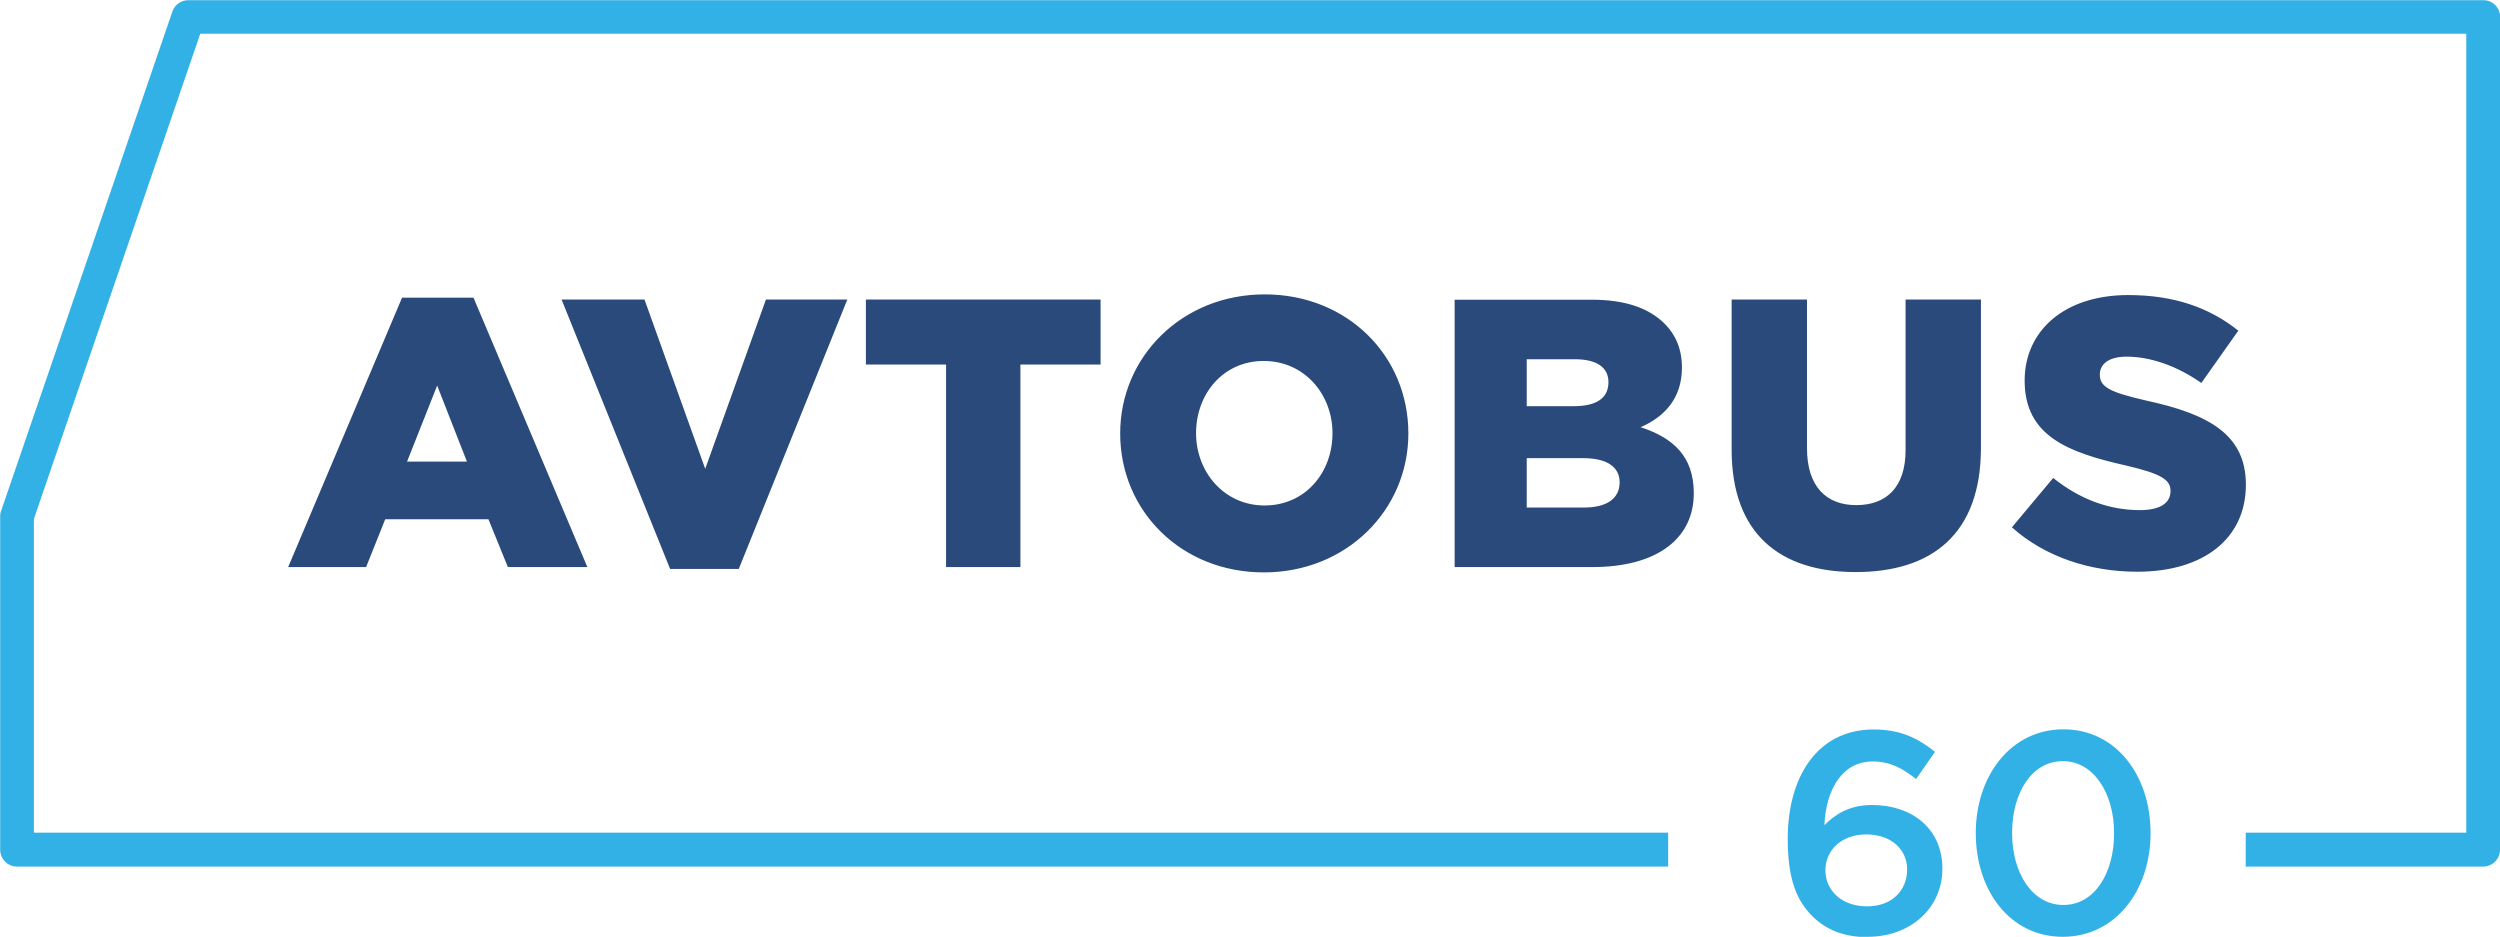
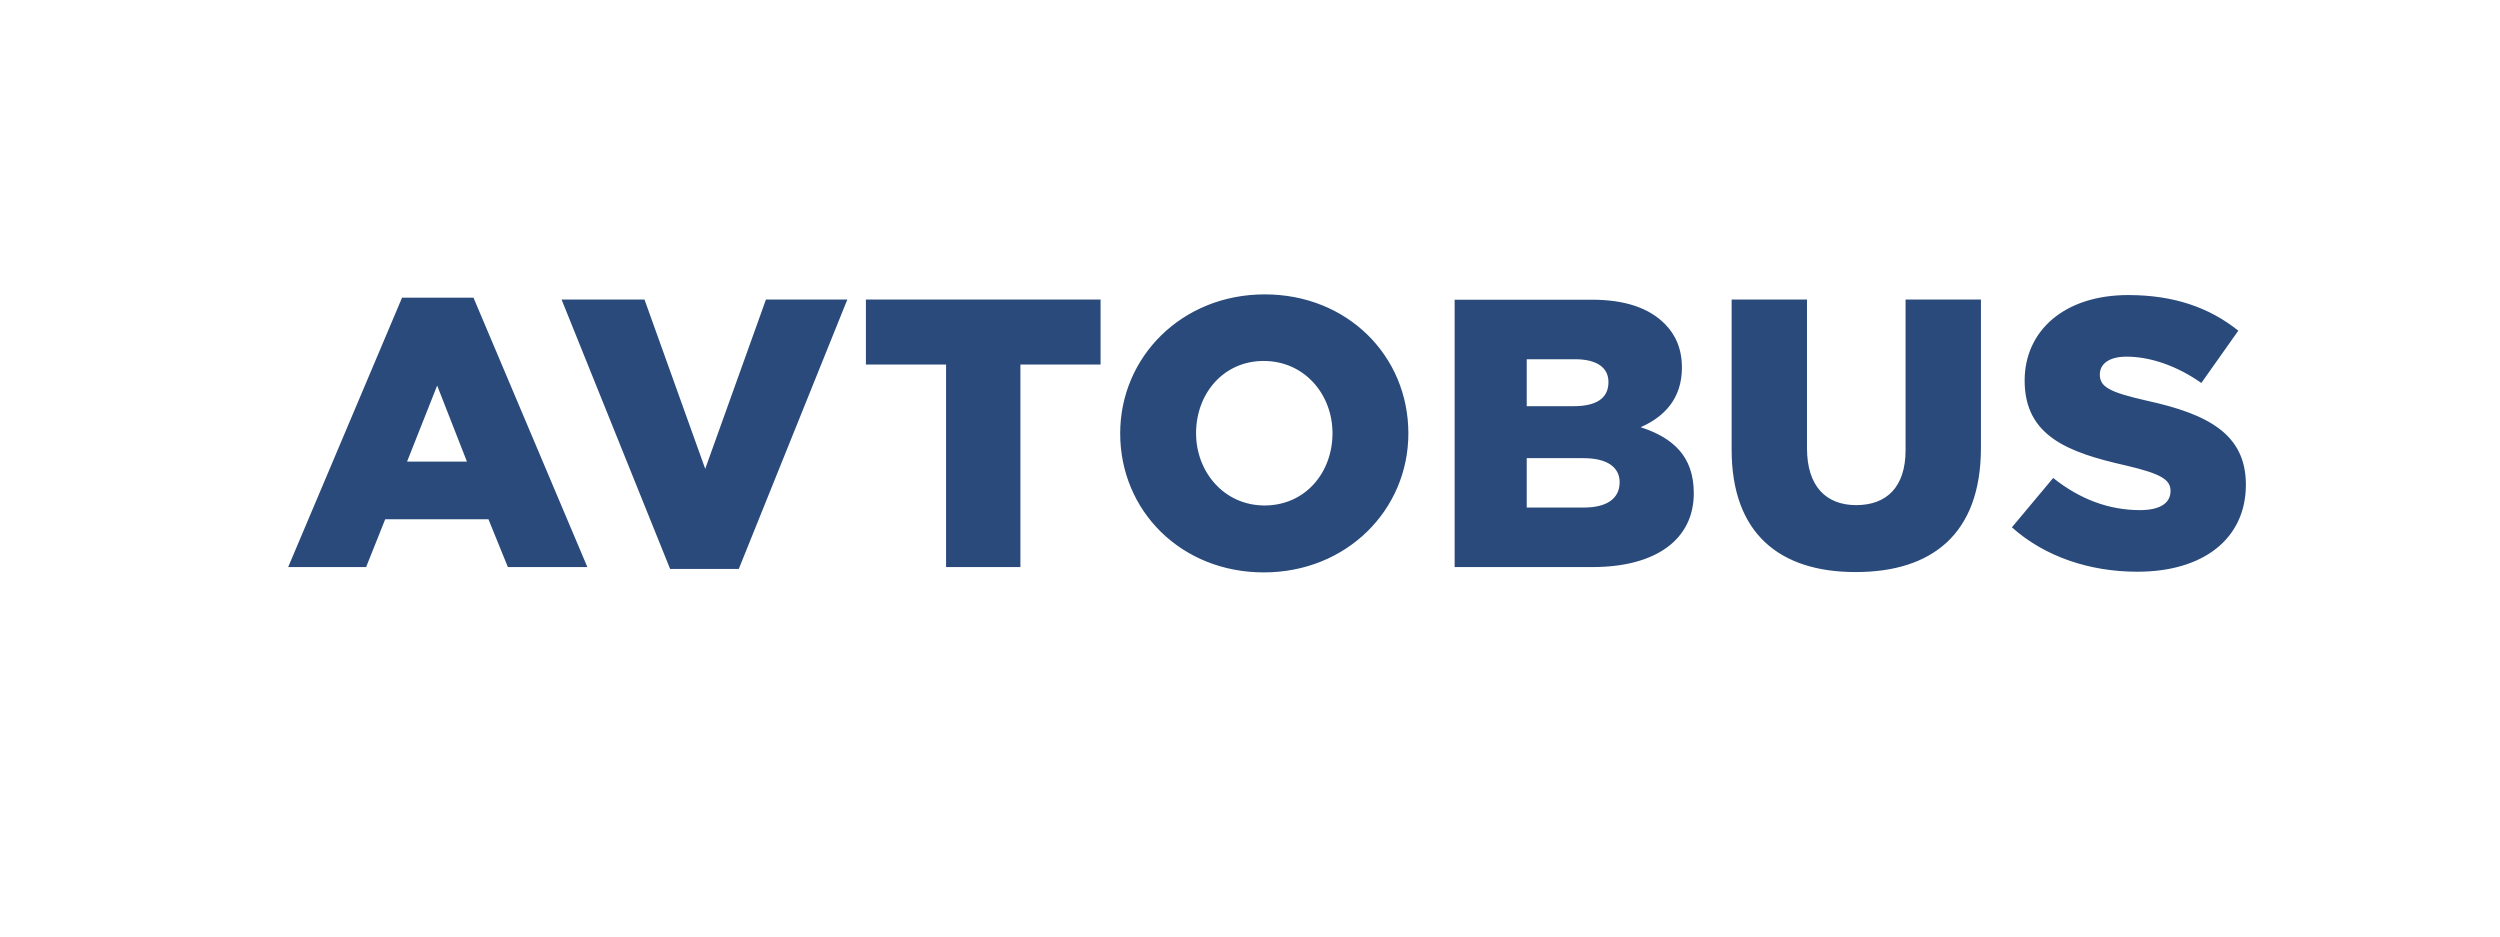
<svg xmlns="http://www.w3.org/2000/svg" xml:space="preserve" width="218.444mm" height="81.855mm" version="1.1" style="shape-rendering:geometricPrecision; text-rendering:geometricPrecision; image-rendering:optimizeQuality; fill-rule:evenodd; clip-rule:evenodd" viewBox="0 0 14531 5445">
  <defs>
    <style type="text/css">
   
    .fil1 {fill:#294A7A;fill-rule:nonzero}
    .fil0 {fill:#32B1E7;fill-rule:nonzero}
   
  </style>
  </defs>
  <g id="Слой_x0020_1">
    <g id="_1039689808">
-       <path class="fil0" d="M14531 107l0 4832c0,54 -44,98 -98,98l0 0 -1380 0 0 -197 1282 0 0 -4644 -13171 0 -967 2820 0 1824 9499 0 0 197 -9597 0c-54,0 -98,-44 -98,-98l0 -1939c0,-13 2,-24 7,-35l994 -2898c14,-41 52,-66 93,-66l0 0 13339 0c54,0 98,44 98,98 0,3 0,6 0,9z" />
      <path class="fil1" d="M1675 3296l453 0 111 -278 600 0 113 278 462 0 -662 -1566 -415 0 -662 1566zm691 -613l175 -442 173 442 -349 0zm1528 624l400 0 631 -1566 -473 0 -353 984 -353 -984 -482 0 631 1566zm1606 -11l431 0 0 -1177 466 0 0 -378 -1364 0 0 378 466 0 0 1177zm1846 31c480,0 840,-362 840,-808 0,-451 -355,-808 -835,-808 -480,0 -840,362 -840,808 0,451 355,808 835,808zm4 -389c-235,0 -398,-195 -398,-420 0,-229 158,-420 393,-420 238,0 400,195 400,420 0,229 -158,420 -395,420zm1104 358l802 0c371,0 589,-162 589,-429 0,-215 -120,-322 -309,-384 138,-60 240,-167 240,-346 0,-111 -38,-193 -100,-255 -91,-91 -229,-140 -424,-140l-797 0 0 1555zm420 -346l0 -287 329 0c144,0 211,56 211,140 0,96 -76,147 -207,147l-333 0zm0 -589l0 -273 280 0c129,0 195,49 195,133 0,96 -73,140 -204,140l-271 0zm1912 964c442,0 728,-220 728,-722l0 -862 -438 0 0 875c0,218 -113,320 -287,320 -173,0 -286,-107 -286,-331l0 -864 -438 0 0 873c0,486 278,711 720,711zm1639 -2c378,0 629,-189 629,-506 0,-295 -222,-411 -580,-489 -215,-49 -269,-80 -269,-151 0,-60 51,-104 155,-104 138,0 293,53 435,153l215 -304c-169,-135 -375,-207 -640,-207 -373,0 -602,209 -602,497 0,324 255,418 586,493 211,49 262,84 262,149 0,71 -62,111 -178,111 -180,0 -351,-64 -504,-187l-240 287c191,171 453,258 728,258z" />
-       <path class="fil0" d="M10857 5445c245,0 433,-165 433,-396 0,-237 -182,-370 -408,-370 -137,0 -217,57 -278,117 10,-213 107,-370 280,-370 102,0 172,38 253,102l110 -158c-102,-82 -205,-130 -356,-130 -330,0 -500,278 -500,635 0,238 53,360 143,450 77,77 180,122 323,122zm-5 -177c-147,0 -242,-92 -242,-210 0,-115 92,-208 237,-208 145,0 238,87 238,203 0,123 -88,215 -233,215zm1138 177c306,0 510,-270 510,-603 0,-336 -202,-603 -506,-603 -306,0 -510,270 -510,603 0,336 200,603 506,603zm3 -185c-182,0 -298,-188 -298,-418 0,-235 115,-418 295,-418 180,0 298,188 298,418 0,233 -113,418 -295,418z" />
    </g>
  </g>
</svg>